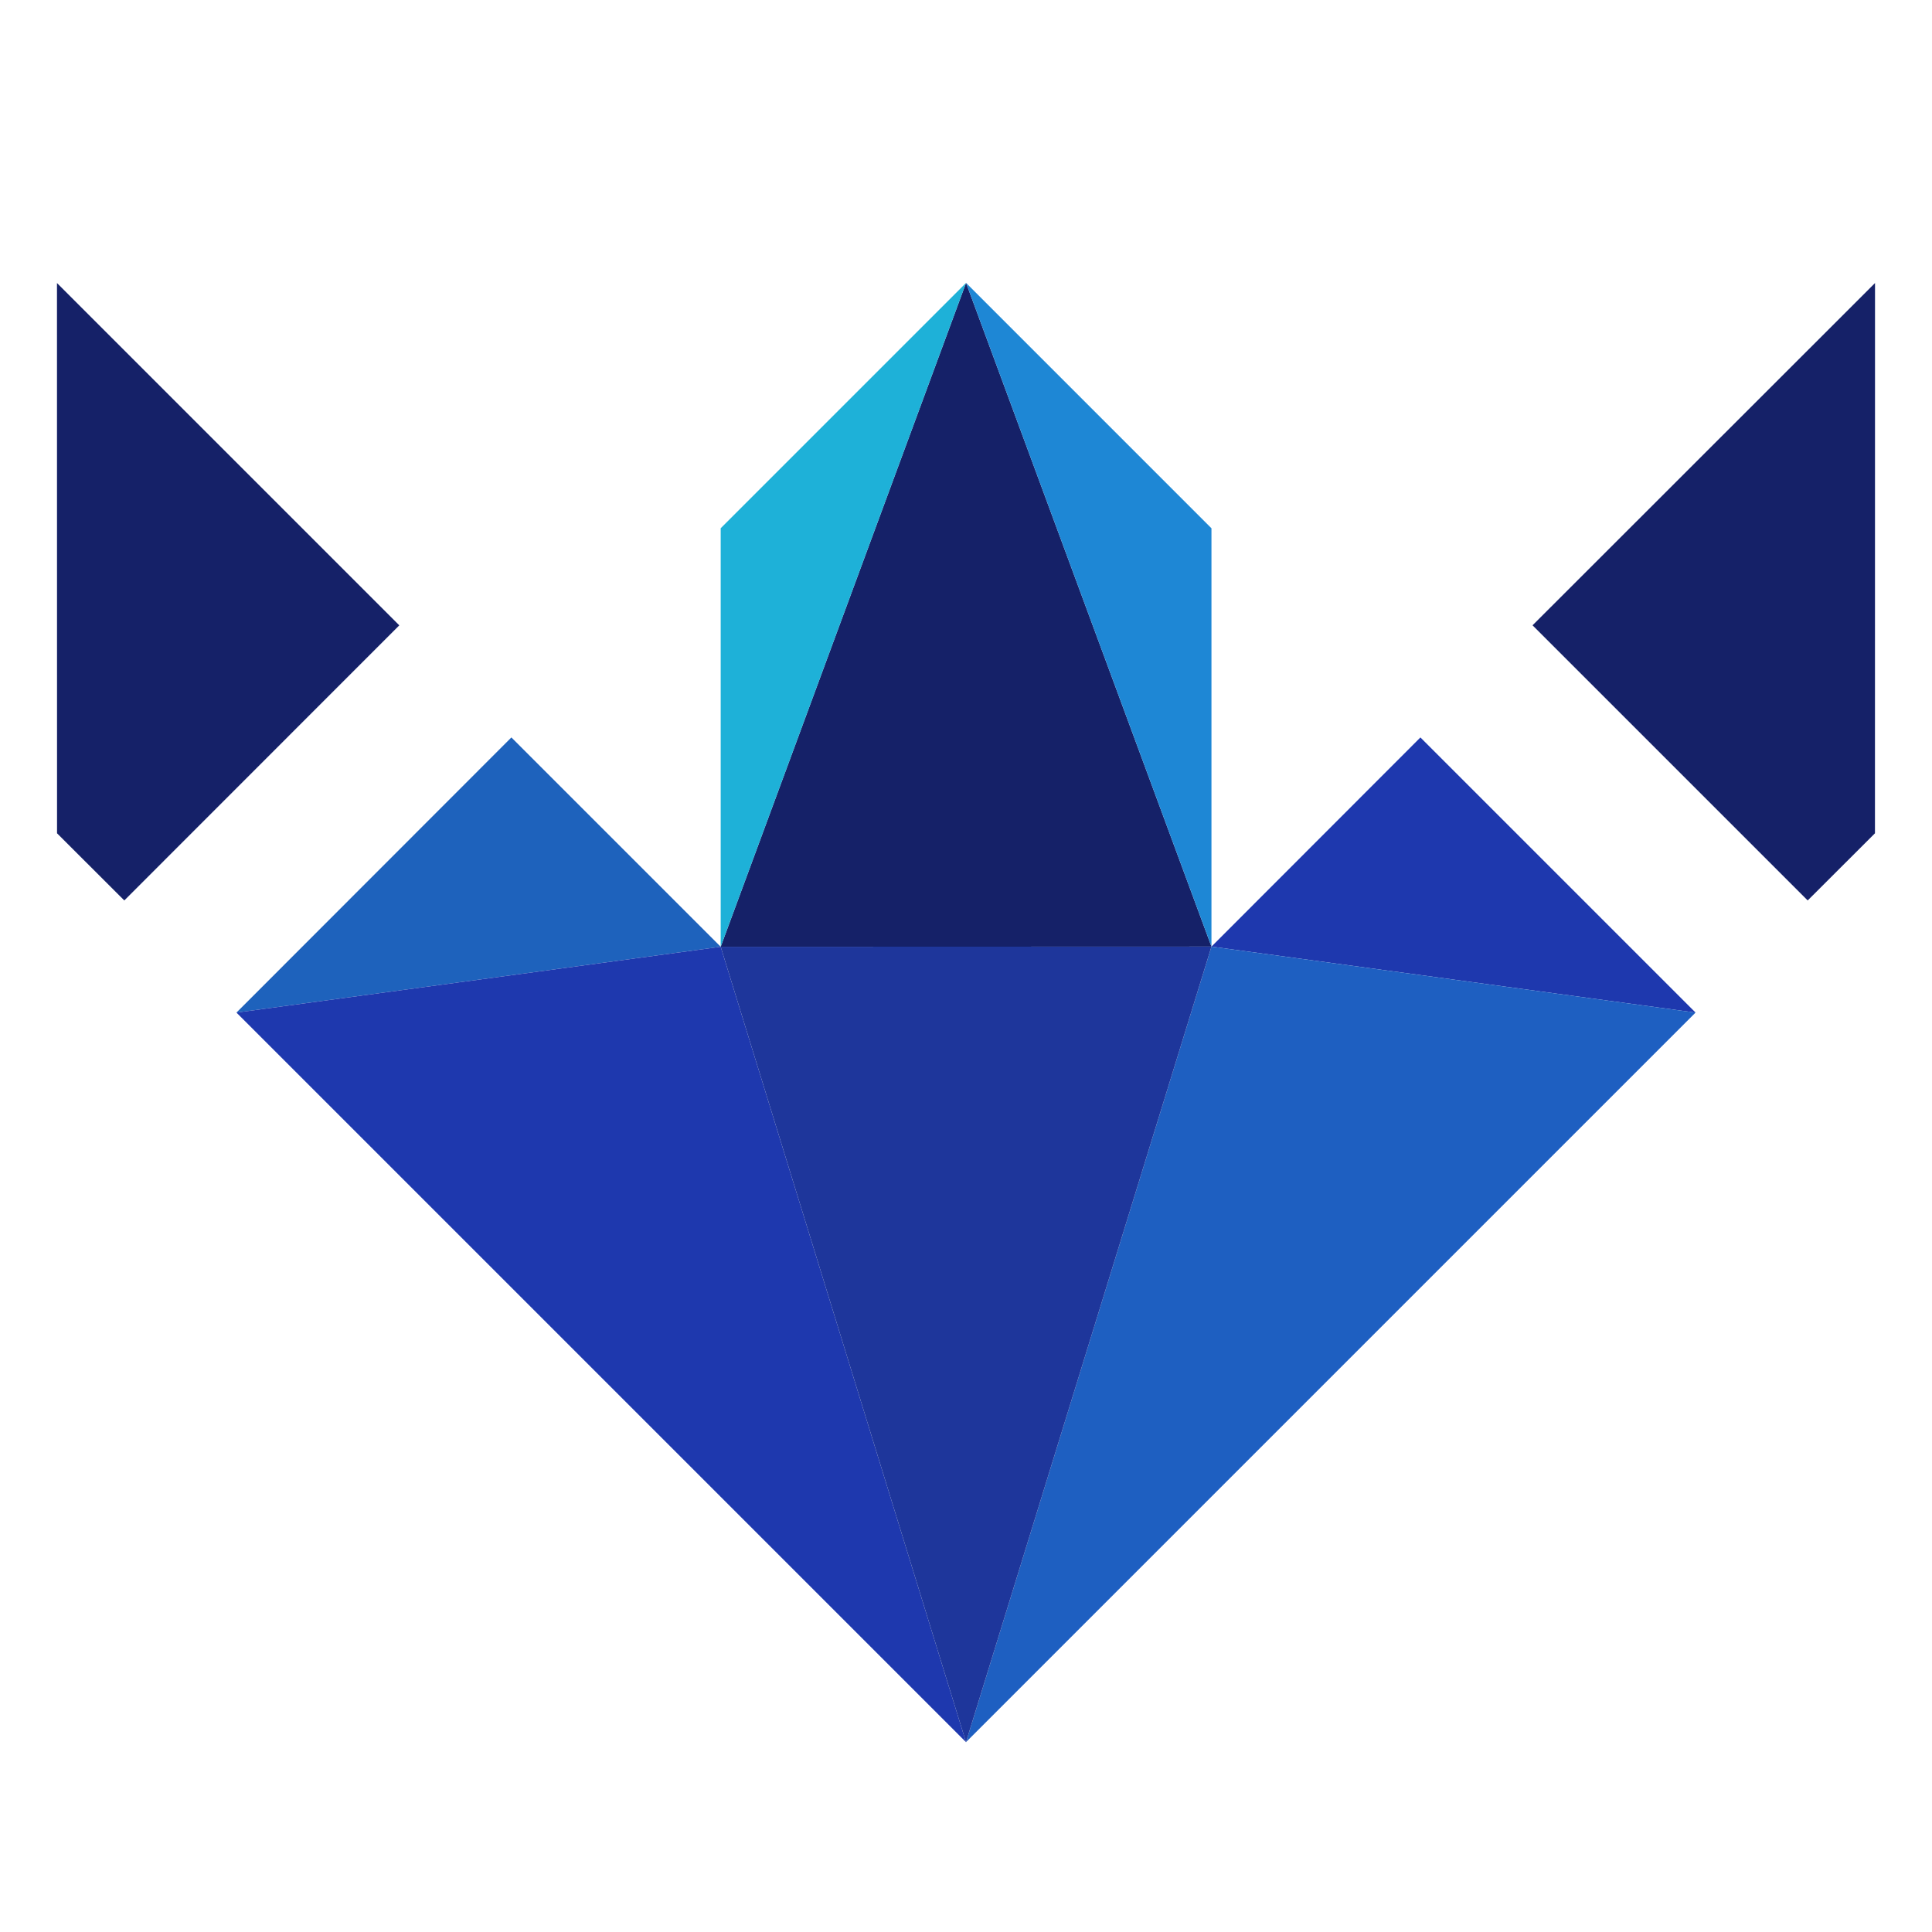
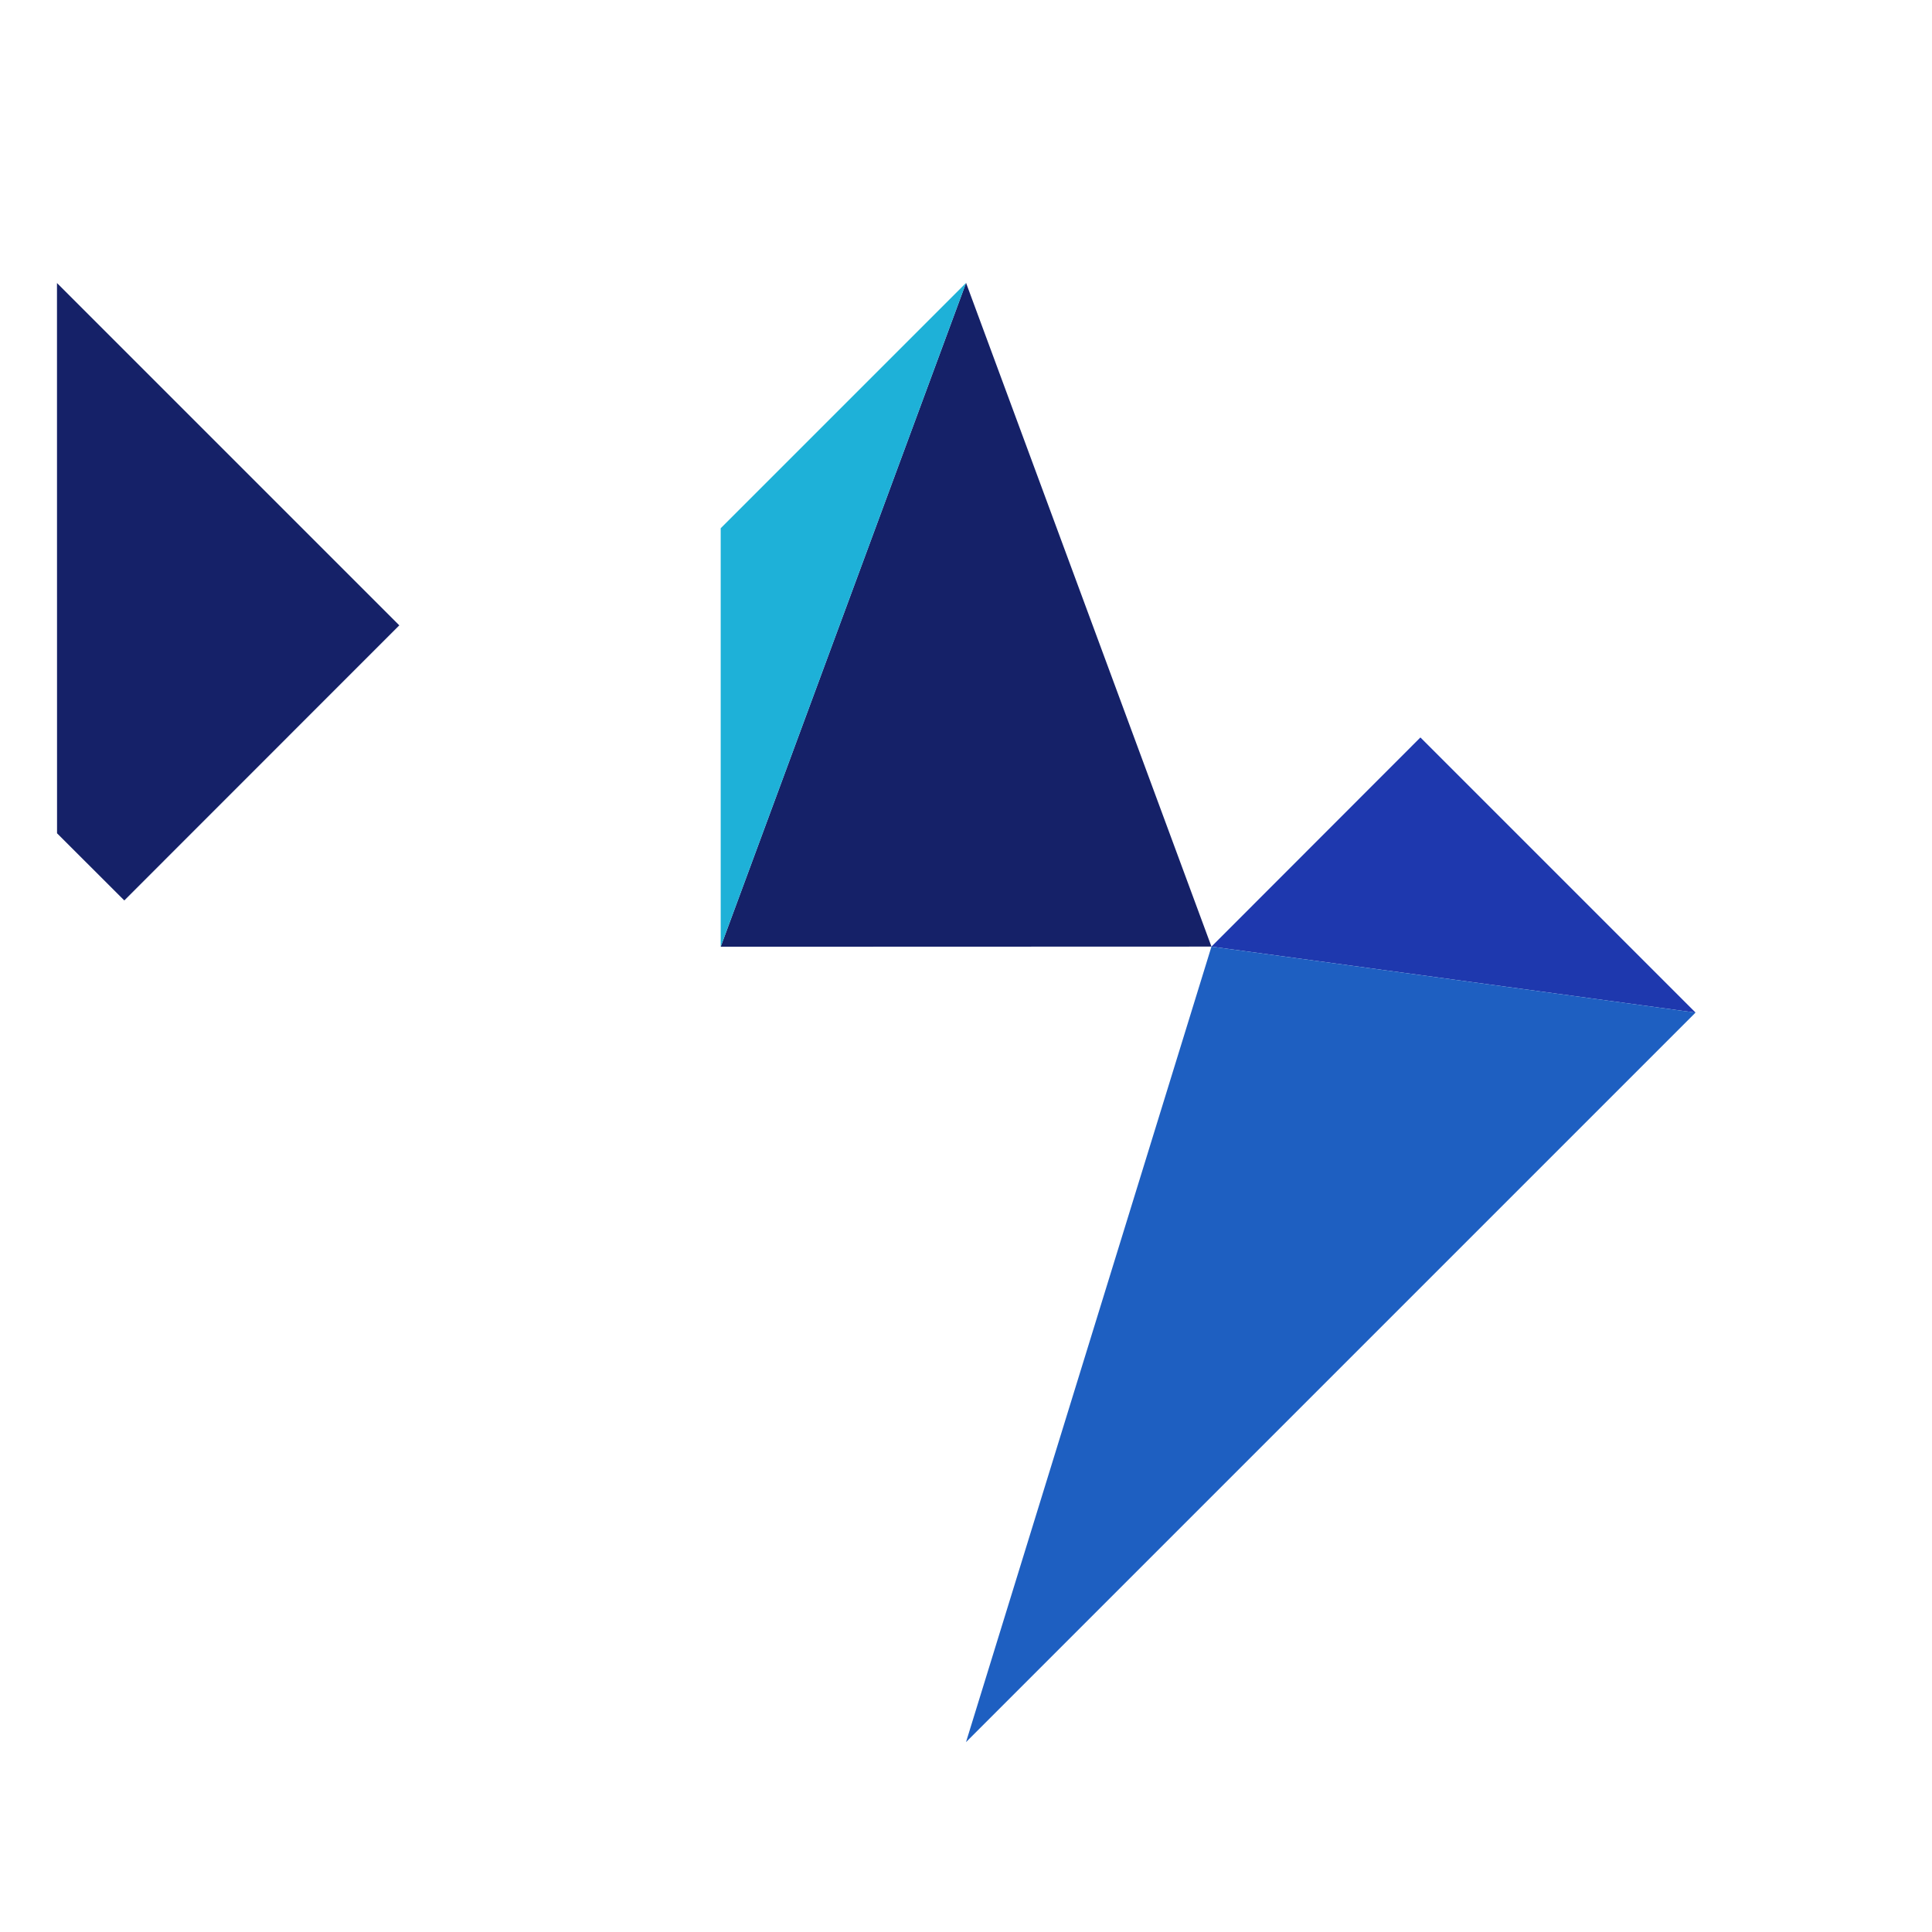
<svg xmlns="http://www.w3.org/2000/svg" viewBox="0 0 100 100">
  <g transform="rotate(135 50 50)">
    <svg xmlnsXlink="http://www.w3.org/1999/xlink" version="1.1" id="Layer_1" x="0" y="0" height="100" width="100" viewBox="140 20 240 100" enable-background="new 0 0 100 100" preserveAspectRatio="xMinYMin" style="overflow: visible">
      <polygon id="XMLID_00000075872212469489125700000003657845519588042886_" fill="#152168" points="328.176,219.692 328.185,231.5 279.857,279.839 279.857,219.702" style="fill: #152168" />
-       <polygon id="XMLID_00000075872212469489125700000003657845519588042886_" fill="#152168" points="180.308,71.824 180.308,120.161 120.161,120.143 168.5,71.815     " style="fill: #152168" />
      <polygon id="XMLID_00000075872212469489125700000003657845519588042886_" fill="#152168" points="279.857,163.238 199.99,200 236.734,120.143  " style="fill: #152168" />
      <polygon id="XMLID_00000075872212469489125700000003657845519588042886_" fill="#1EB1D8" points="279.857,163.238 243.104,199.991 243.104,200 243.095,200 199.99,200  " style="fill: #1EB1D8" />
-       <polygon id="XMLID_00000075872212469489125700000003657845519588042886_" fill="#1E87D5" points="236.734,120.143 199.99,200 199.99,156.887  " style="fill: #1E87D5" />
-       <polygon id="XMLID_00000075872212469489125700000003657845519588042886_" fill="#1E62BC" points="328.176,199.991 279.857,200.01 279.857,163.238  " style="fill: #1E62BC" />
      <polygon id="XMLID_00000075872212469489125700000003657845519588042886_" fill="#1E38AE" points="200.009,71.824 236.734,120.143 200.009,120.161  " style="fill: #1E38AE" />
-       <polygon id="XMLID_00000075872212469489125700000003657845519588042886_" fill="#1E38AE" points="328.176,114.919 328.176,199.991 279.857,163.238 328.176,71.824  " style="fill: #1E38AE" />
      <polygon id="XMLID_00000075872212469489125700000003657845519588042886_" fill="#1E5FC1" points="328.176,71.824 236.734,120.143 200.009,71.824 285.053,71.824  " style="fill: #1E5FC1" />
-       <polygon id="XMLID_00000075872212469489125700000003657845519588042886_" fill="#1E369B" points="328.176,71.824 279.857,163.238 236.734,120.143  " style="fill: #1E369B" />
    </svg>
  </g>
</svg>